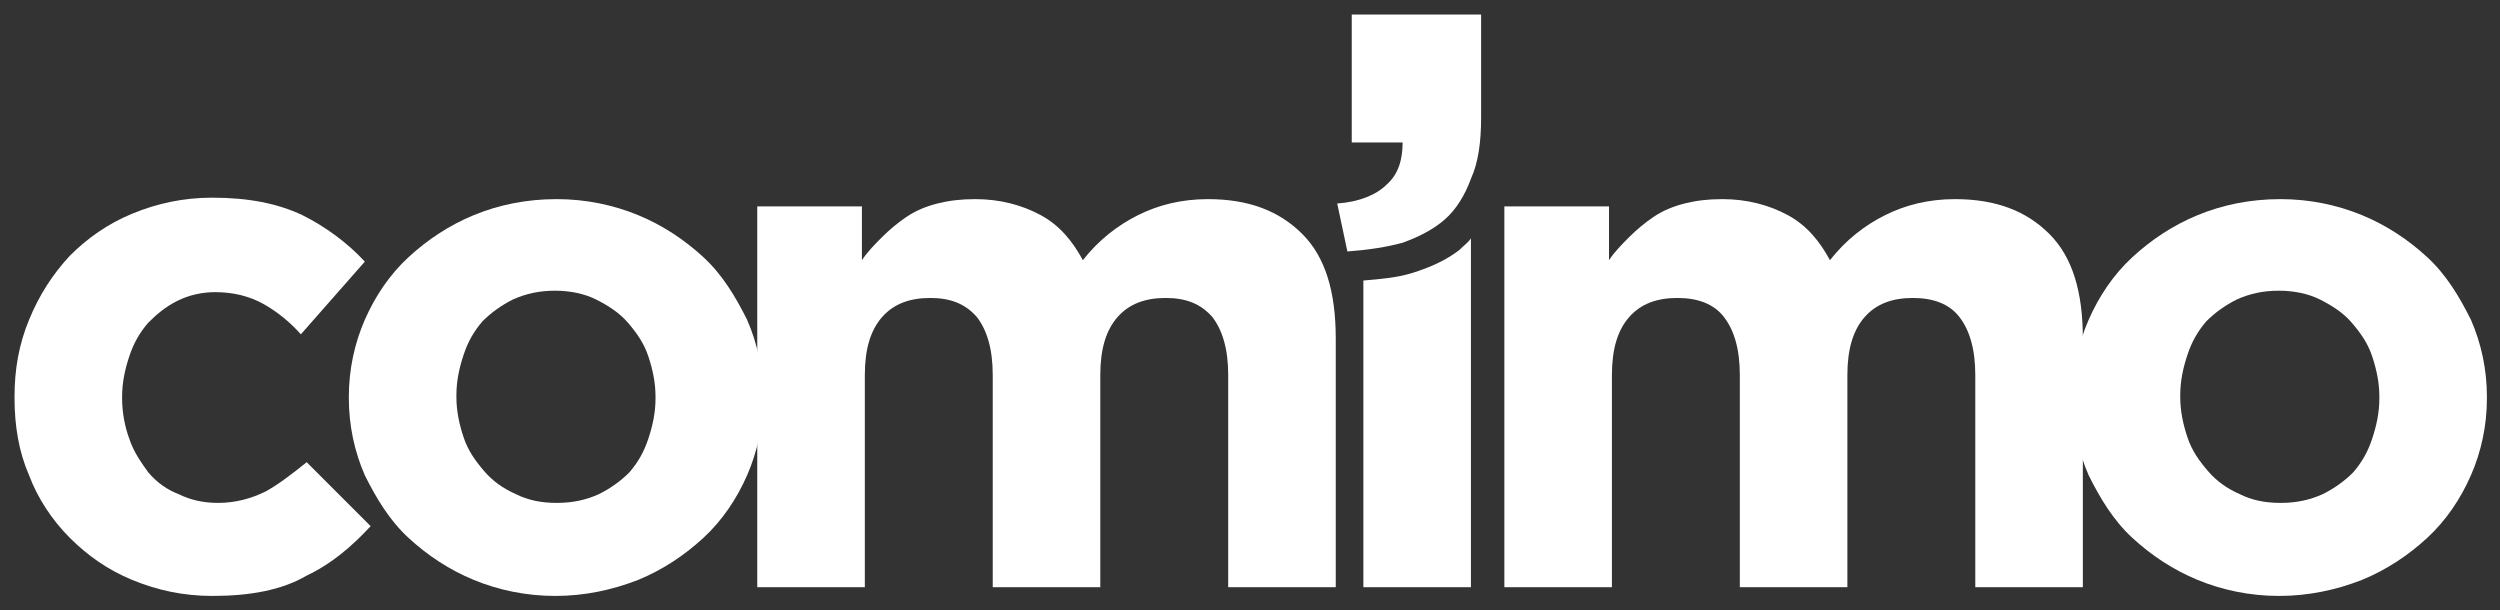
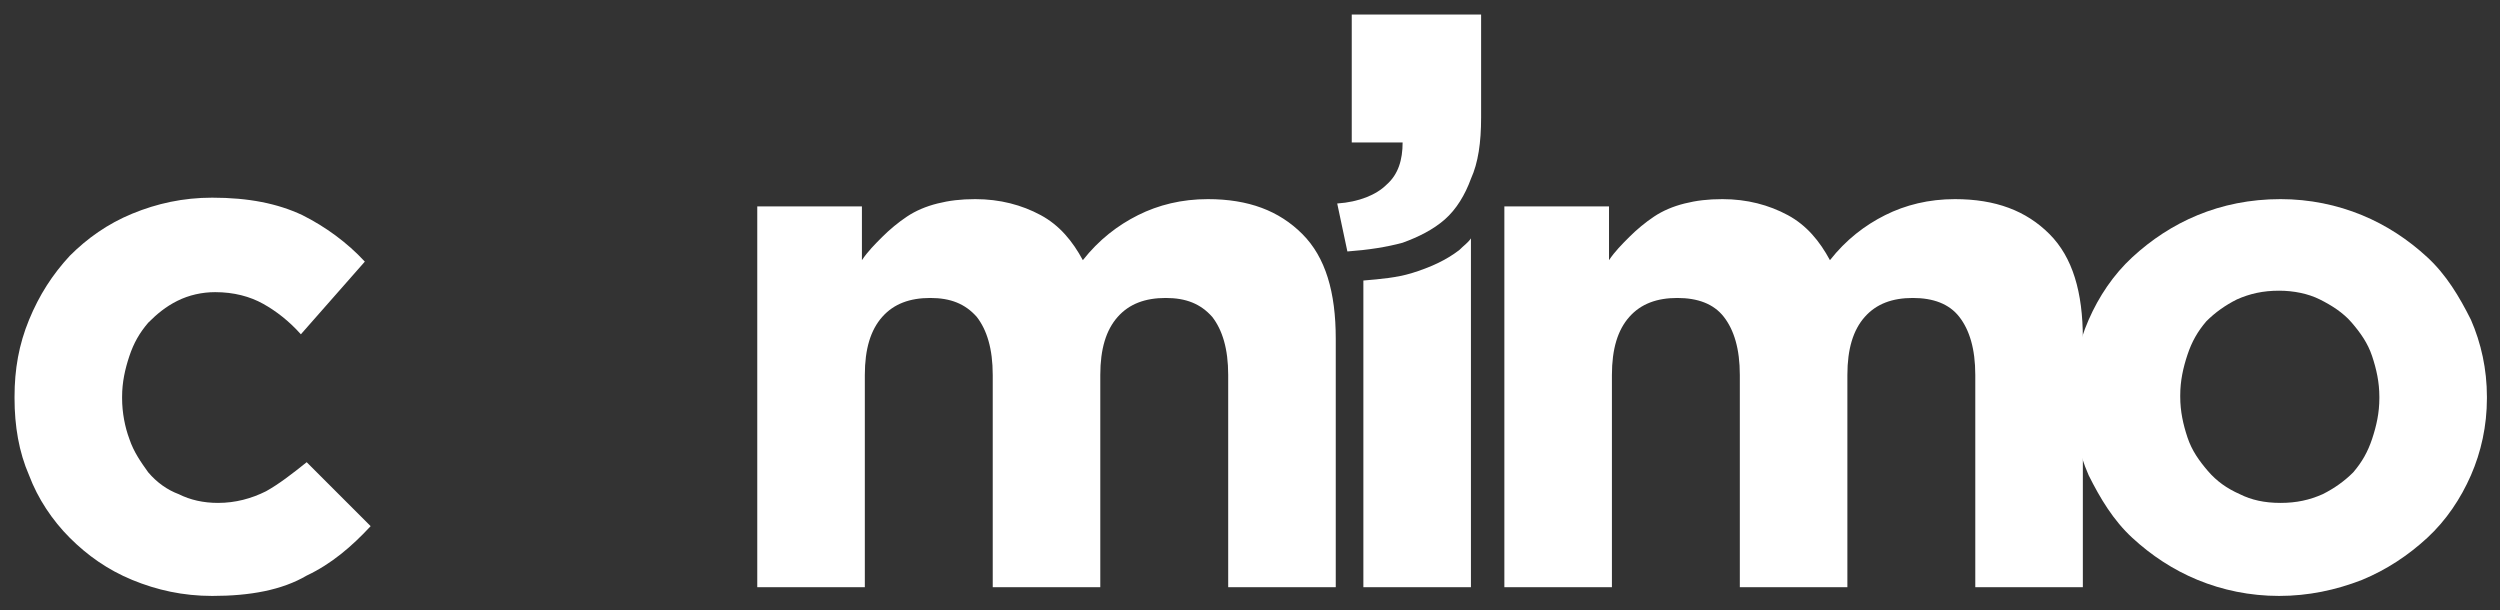
<svg xmlns="http://www.w3.org/2000/svg" version="1.1" id="Calque_1" x="0px" y="0px" viewBox="0 0 172 42" enable-background="new 0 0 172 42" xml:space="preserve">
  <rect x="0" y="0" width="172" height="42" fill="#333333" stroke="none" />
  <g>
    <g>
      <path fill="#FFFFFF" d="M92,14c1.5-0.1,2.7-0.6,3.4-1.3c0.8-0.7,1.1-1.7,1.1-2.9H93V1h8.9v7.1c0,1.7-0.2,3.1-0.7,4.2    c-0.4,1.1-1,2.1-1.8,2.8c-0.8,0.7-1.8,1.2-2.9,1.6c-1.1,0.3-2.4,0.5-3.8,0.6L92,14z" />
      <path fill="#FFFFFF" d="M51.9,14.2h7.4v3.7c0.4-0.6,0.9-1.1,1.4-1.6c0.5-0.5,1.1-1,1.7-1.4c0.6-0.4,1.3-0.7,2.1-0.9    c0.8-0.2,1.6-0.3,2.6-0.3c1.7,0,3.2,0.4,4.5,1.1c1.3,0.7,2.2,1.8,2.9,3.1c1.1-1.4,2.4-2.4,3.8-3.1s3-1.1,4.8-1.1    c2.8,0,4.9,0.8,6.5,2.4c1.6,1.6,2.3,4,2.3,7.2v17.1h-7.4V25.8c0-1.8-0.4-3.1-1.1-4c-0.8-0.9-1.8-1.3-3.2-1.3    c-1.4,0-2.5,0.4-3.3,1.3c-0.8,0.9-1.2,2.2-1.2,4v14.6h-7.4V25.8c0-1.8-0.4-3.1-1.1-4c-0.8-0.9-1.8-1.3-3.2-1.3    c-1.4,0-2.5,0.4-3.3,1.3c-0.8,0.9-1.2,2.2-1.2,4v14.6h-7.4V14.2z" />
-       <path fill="#FFFFFF" d="M38.2,41c-2,0-3.9-0.4-5.6-1.1c-1.7-0.7-3.2-1.7-4.5-2.9c-1.3-1.2-2.2-2.7-3-4.3c-0.7-1.6-1.1-3.4-1.1-5.3    v-0.1c0-1.9,0.4-3.7,1.1-5.3c0.7-1.6,1.7-3.1,3-4.3c1.3-1.2,2.8-2.2,4.5-2.9c1.7-0.7,3.6-1.1,5.7-1.1c2,0,3.9,0.4,5.6,1.1    c1.7,0.7,3.2,1.7,4.5,2.9c1.3,1.2,2.2,2.7,3,4.3c0.7,1.6,1.1,3.4,1.1,5.3v0.1c0,1.9-0.4,3.7-1.1,5.3c-0.7,1.6-1.7,3.1-3,4.3    c-1.3,1.2-2.8,2.2-4.5,2.9C42.1,40.6,40.2,41,38.2,41z M38.3,34.6c1.1,0,2-0.2,2.9-0.6c0.8-0.4,1.5-0.9,2.1-1.5    c0.6-0.7,1-1.4,1.3-2.3c0.3-0.9,0.5-1.8,0.5-2.8v-0.1c0-1-0.2-1.9-0.5-2.8c-0.3-0.9-0.8-1.6-1.4-2.3c-0.6-0.7-1.4-1.2-2.2-1.6    c-0.8-0.4-1.8-0.6-2.8-0.6c-1.1,0-2,0.2-2.9,0.6c-0.8,0.4-1.5,0.9-2.1,1.5c-0.6,0.7-1,1.4-1.3,2.3c-0.3,0.9-0.5,1.8-0.5,2.8v0.1    c0,1,0.2,1.9,0.5,2.8c0.3,0.9,0.8,1.6,1.4,2.3c0.6,0.7,1.3,1.2,2.2,1.6C36.3,34.4,37.2,34.6,38.3,34.6z" />
-       <path fill="#FFFFFF" d="M14.6,41c-2,0-3.8-0.4-5.5-1.1c-1.7-0.7-3.1-1.7-4.3-2.9c-1.2-1.2-2.2-2.7-2.8-4.3c-0.7-1.6-1-3.4-1-5.3    v-0.1c0-1.9,0.3-3.6,1-5.3c0.7-1.7,1.6-3.1,2.8-4.4c1.2-1.2,2.6-2.2,4.3-2.9c1.7-0.7,3.5-1.1,5.5-1.1c2.5,0,4.5,0.4,6.2,1.2    c1.6,0.8,3.1,1.9,4.3,3.2L20.7,23c-0.8-0.9-1.7-1.6-2.6-2.1c-0.9-0.5-2-0.8-3.3-0.8c-0.9,0-1.8,0.2-2.6,0.6    c-0.8,0.4-1.4,0.9-2,1.5c-0.6,0.7-1,1.4-1.3,2.3c-0.3,0.9-0.5,1.8-0.5,2.8v0.1c0,1,0.2,2,0.5,2.8c0.3,0.9,0.8,1.6,1.3,2.3    c0.6,0.7,1.3,1.2,2.1,1.5c0.8,0.4,1.7,0.6,2.7,0.6c1.2,0,2.3-0.3,3.3-0.8c0.9-0.5,1.8-1.2,2.8-2l4.4,4.4c-1.3,1.4-2.7,2.6-4.4,3.4    C19.4,40.6,17.2,41,14.6,41z" />
+       <path fill="#FFFFFF" d="M14.6,41c-2,0-3.8-0.4-5.5-1.1c-1.7-0.7-3.1-1.7-4.3-2.9c-1.2-1.2-2.2-2.7-2.8-4.3c-0.7-1.6-1-3.4-1-5.3    v-0.1c0-1.9,0.3-3.6,1-5.3c0.7-1.7,1.6-3.1,2.8-4.4c1.2-1.2,2.6-2.2,4.3-2.9c1.7-0.7,3.5-1.1,5.5-1.1c2.5,0,4.5,0.4,6.2,1.2    c1.6,0.8,3.1,1.9,4.3,3.2L20.7,23c-0.8-0.9-1.7-1.6-2.6-2.1c-0.9-0.5-2-0.8-3.3-0.8c-0.9,0-1.8,0.2-2.6,0.6    c-0.8,0.4-1.4,0.9-2,1.5c-0.6,0.7-1,1.4-1.3,2.3c-0.3,0.9-0.5,1.8-0.5,2.8v0.1c0,1,0.2,2,0.5,2.8c0.3,0.9,0.8,1.6,1.3,2.3    c0.6,0.7,1.3,1.2,2.1,1.5c0.8,0.4,1.7,0.6,2.7,0.6c1.2,0,2.3-0.3,3.3-0.8c0.9-0.5,1.8-1.2,2.8-2l4.4,4.4c-1.3,1.4-2.7,2.6-4.4,3.4    C19.4,40.6,17.2,41,14.6,41" />
    </g>
    <g>
      <path fill="#FFFFFF" d="M156.8,41c-2,0-3.9-0.4-5.6-1.1c-1.7-0.7-3.2-1.7-4.5-2.9c-1.3-1.2-2.2-2.7-3-4.3    c-0.7-1.6-1.1-3.4-1.1-5.3v-0.1c0-1.9,0.4-3.7,1.1-5.3c0.7-1.6,1.7-3.1,3-4.3c1.3-1.2,2.8-2.2,4.5-2.9c1.7-0.7,3.6-1.1,5.7-1.1    c2,0,3.9,0.4,5.6,1.1c1.7,0.7,3.2,1.7,4.5,2.9c1.3,1.2,2.2,2.7,3,4.3c0.7,1.6,1.1,3.4,1.1,5.3v0.1c0,1.9-0.4,3.7-1.1,5.3    c-0.7,1.6-1.7,3.1-3,4.3c-1.3,1.2-2.8,2.2-4.5,2.9C160.7,40.6,158.8,41,156.8,41z M156.9,34.6c1.1,0,2-0.2,2.9-0.6    c0.8-0.4,1.5-0.9,2.1-1.5c0.6-0.7,1-1.4,1.3-2.3c0.3-0.9,0.5-1.8,0.5-2.8v-0.1c0-1-0.2-1.9-0.5-2.8c-0.3-0.9-0.8-1.6-1.4-2.3    c-0.6-0.7-1.4-1.2-2.2-1.6c-0.8-0.4-1.8-0.6-2.8-0.6c-1.1,0-2,0.2-2.9,0.6c-0.8,0.4-1.5,0.9-2.1,1.5c-0.6,0.7-1,1.4-1.3,2.3    c-0.3,0.9-0.5,1.8-0.5,2.8v0.1c0,1,0.2,1.9,0.5,2.8c0.3,0.9,0.8,1.6,1.4,2.3c0.6,0.7,1.3,1.2,2.2,1.6    C154.9,34.4,155.8,34.6,156.9,34.6z" />
      <path fill="#FFFFFF" d="M103.3,14.2h7.4v3.7c0.4-0.6,0.9-1.1,1.4-1.6c0.5-0.5,1.1-1,1.7-1.4c0.6-0.4,1.3-0.7,2.1-0.9    c0.8-0.2,1.6-0.3,2.6-0.3c1.7,0,3.2,0.4,4.5,1.1c1.3,0.7,2.2,1.8,2.9,3.1c1.1-1.4,2.4-2.4,3.8-3.1c1.4-0.7,3-1.1,4.8-1.1    c2.8,0,4.9,0.8,6.5,2.4c1.6,1.6,2.3,4,2.3,7.2v17.1h-7.4V25.8c0-1.8-0.4-3.1-1.1-4c-0.7-0.9-1.8-1.3-3.2-1.3s-2.5,0.4-3.3,1.3    c-0.8,0.9-1.2,2.2-1.2,4v14.6h-7.4V25.8c0-1.8-0.4-3.1-1.1-4s-1.8-1.3-3.2-1.3s-2.5,0.4-3.3,1.3c-0.8,0.9-1.2,2.2-1.2,4v14.6h-7.4    V14.2z" />
      <path fill="#FFFFFF" d="M100.4,17.2c-0.9,0.7-2,1.2-3.3,1.6c-1,0.3-2.1,0.4-3.3,0.5v21.1h7.4v-24C101,16.7,100.7,16.9,100.4,17.2z    " />
    </g>
  </g>
</svg>